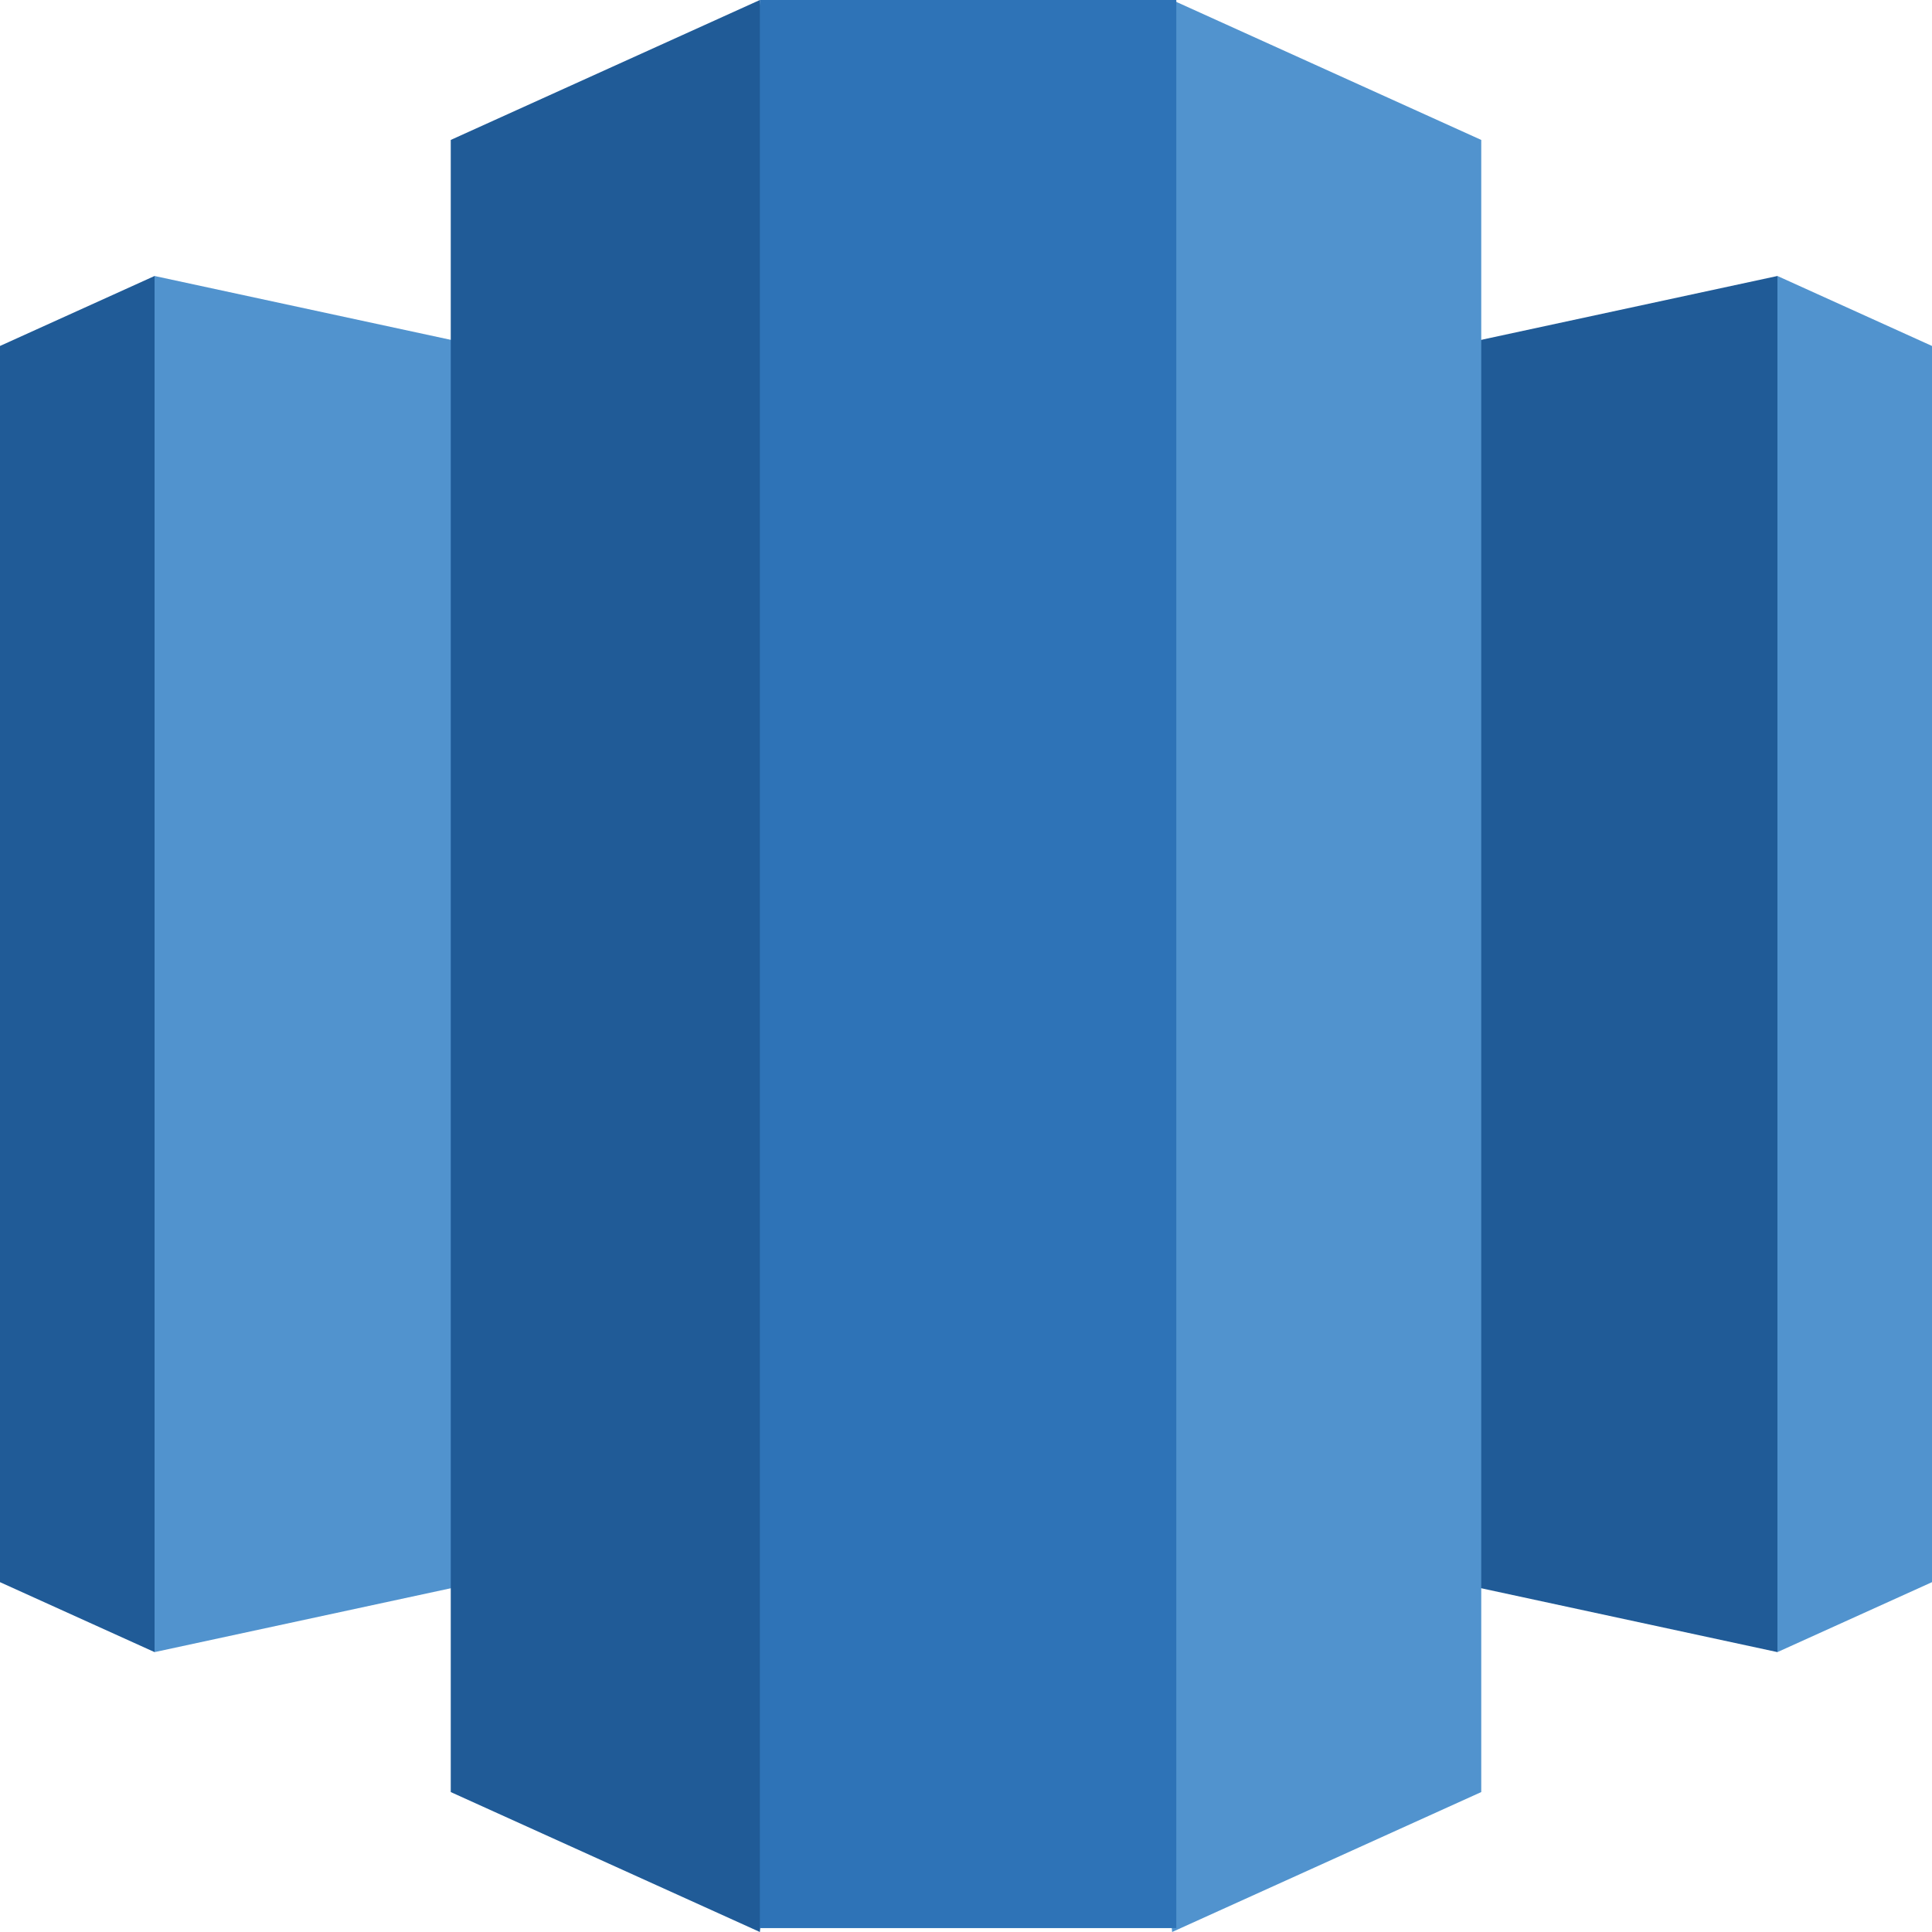
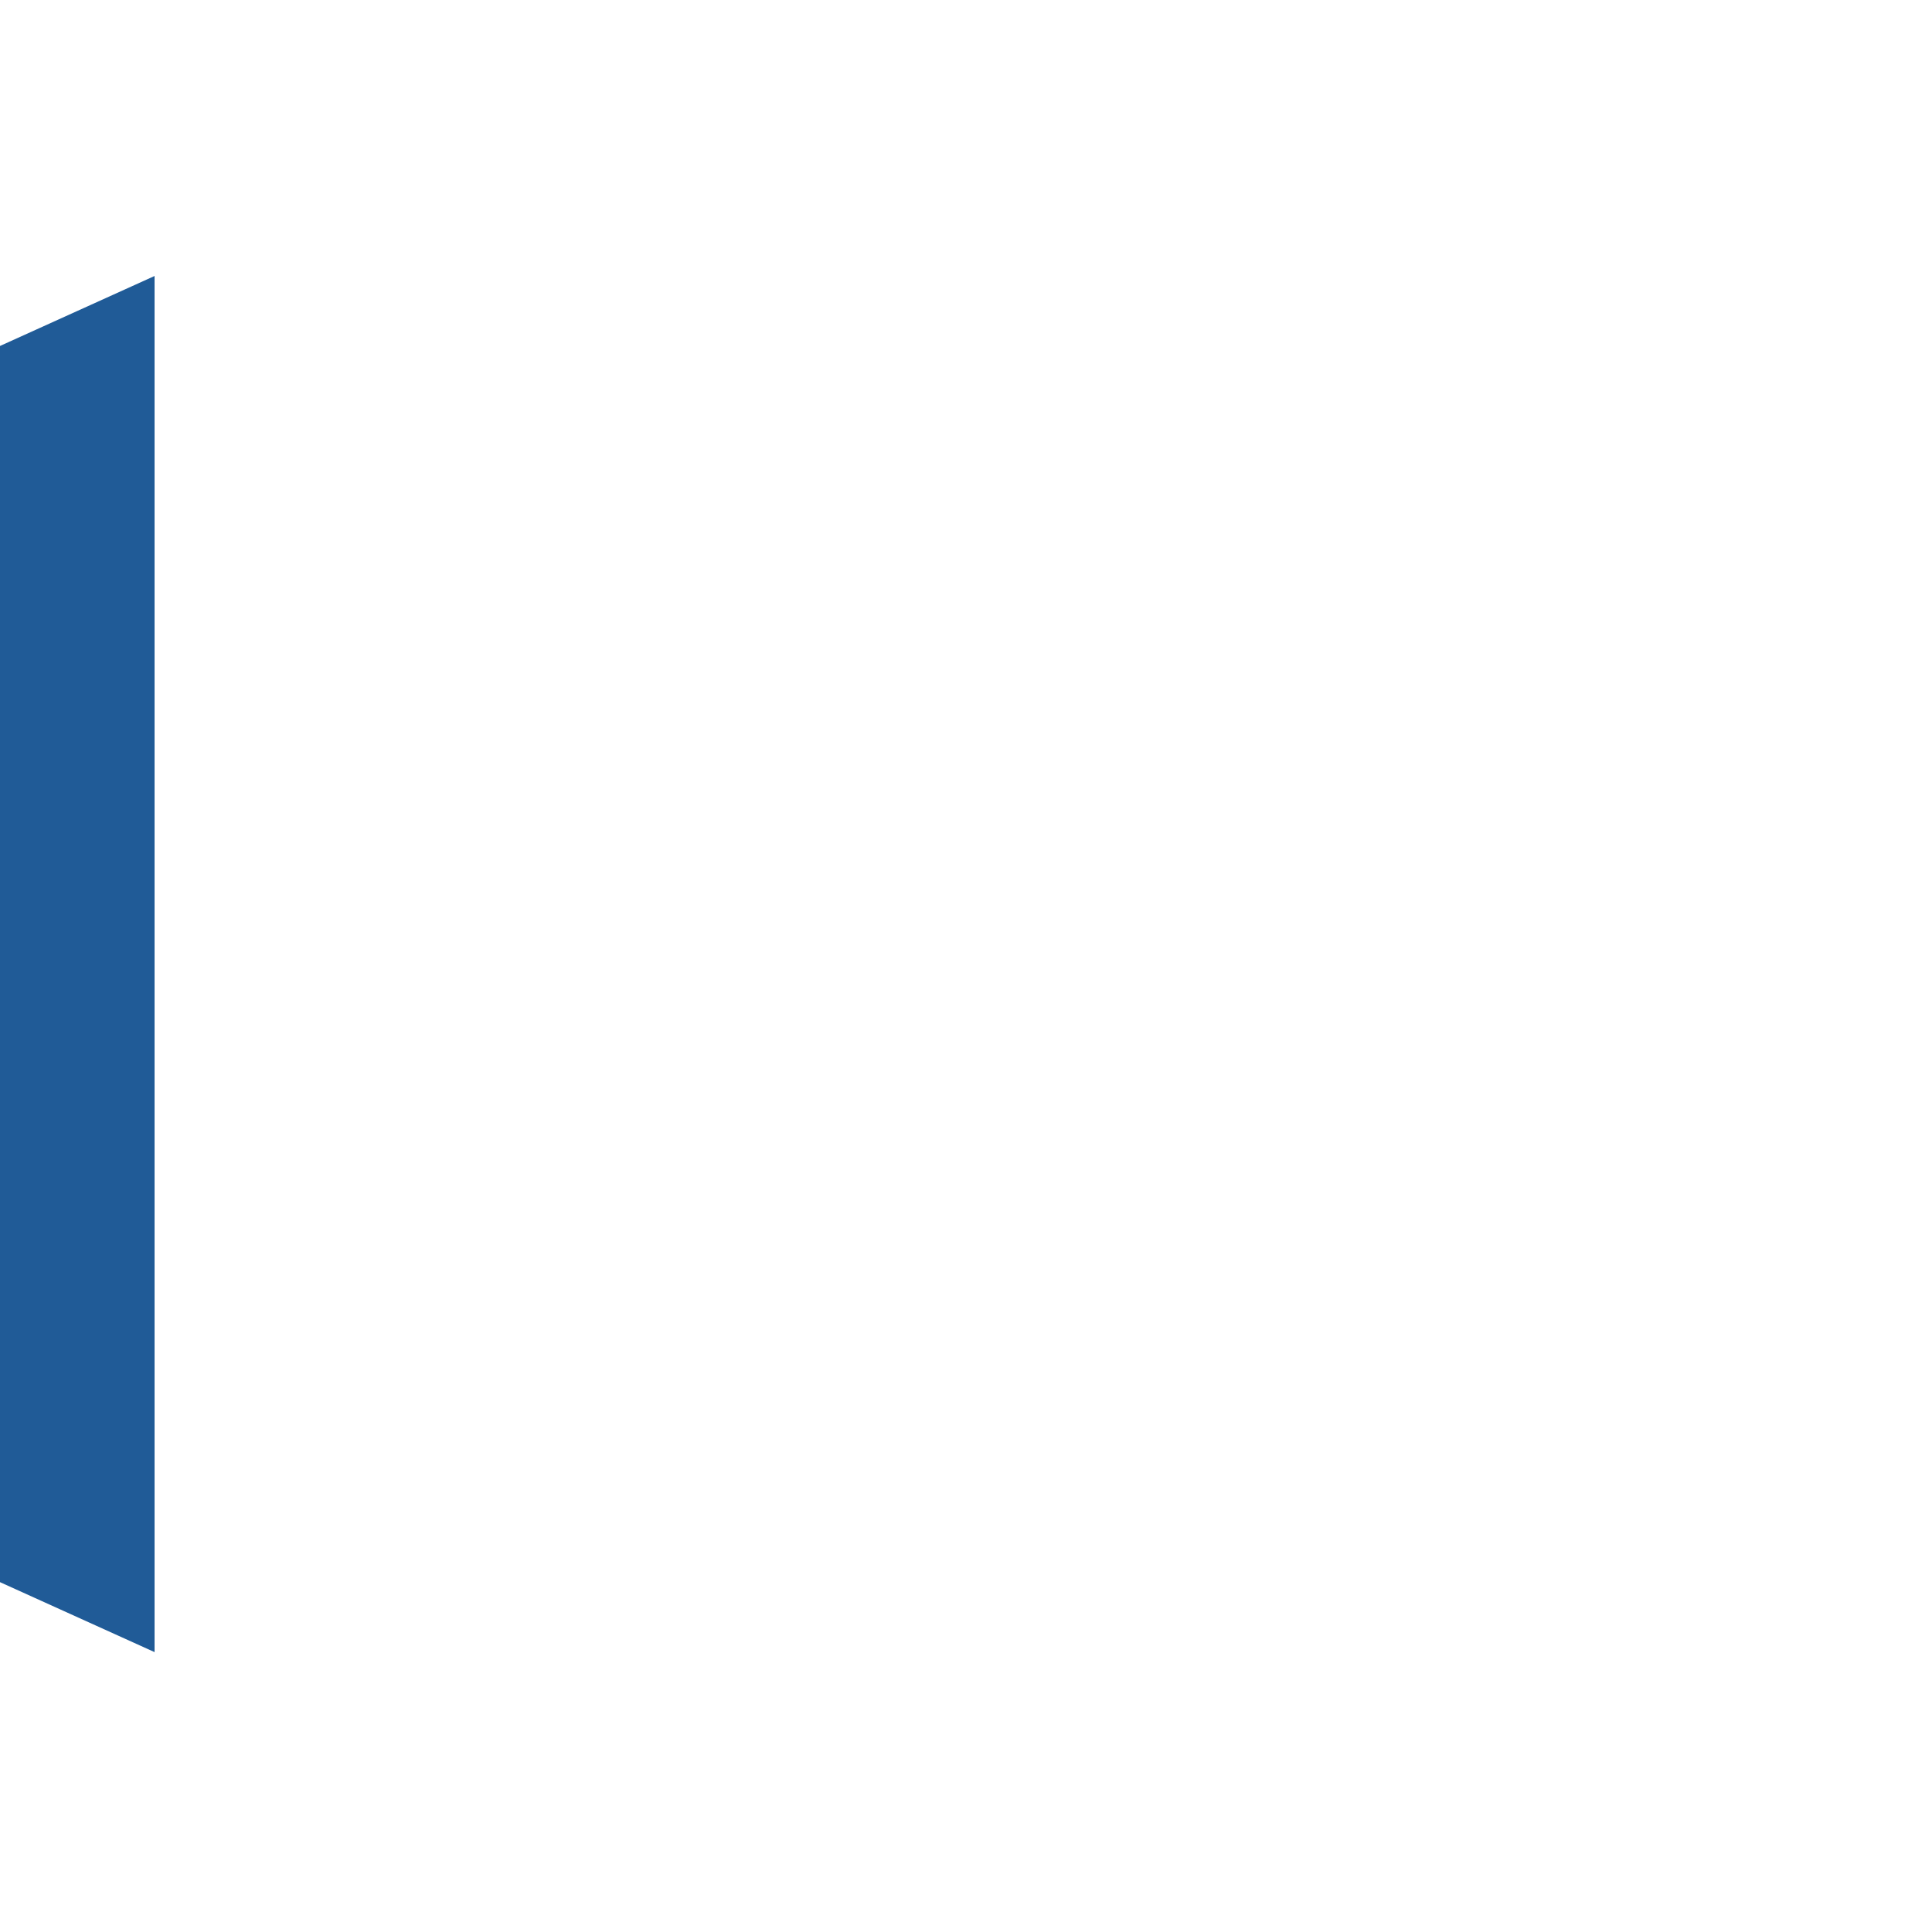
<svg xmlns="http://www.w3.org/2000/svg" width="100" height="100" viewBox="0 0 100 100" fill="none">
-   <path d="M50 76.459L92 85.513V14.285L50 23.339V76.459Z" fill="#205B97" />
-   <path d="M92 14.285L100 17.907V81.892L92 85.513V14.285ZM50 76.459L8 85.513V14.285L50 23.339V76.459Z" fill="#5193CE" />
  <path d="M8 14.285L0 17.907V81.892L8 85.513V14.285Z" fill="#205B97" />
-   <path d="M60.669 100L76.669 92.757V7.243L60.669 0L55.777 47.486L60.669 100Z" fill="#5193CE" />
-   <path d="M39.331 100L23.331 92.757V7.243L39.331 0L44.223 47.486L39.331 100Z" fill="#205B97" />
-   <path d="M39.331 0H60.885V99.798H39.331V0Z" fill="#2E73B7" />
</svg>